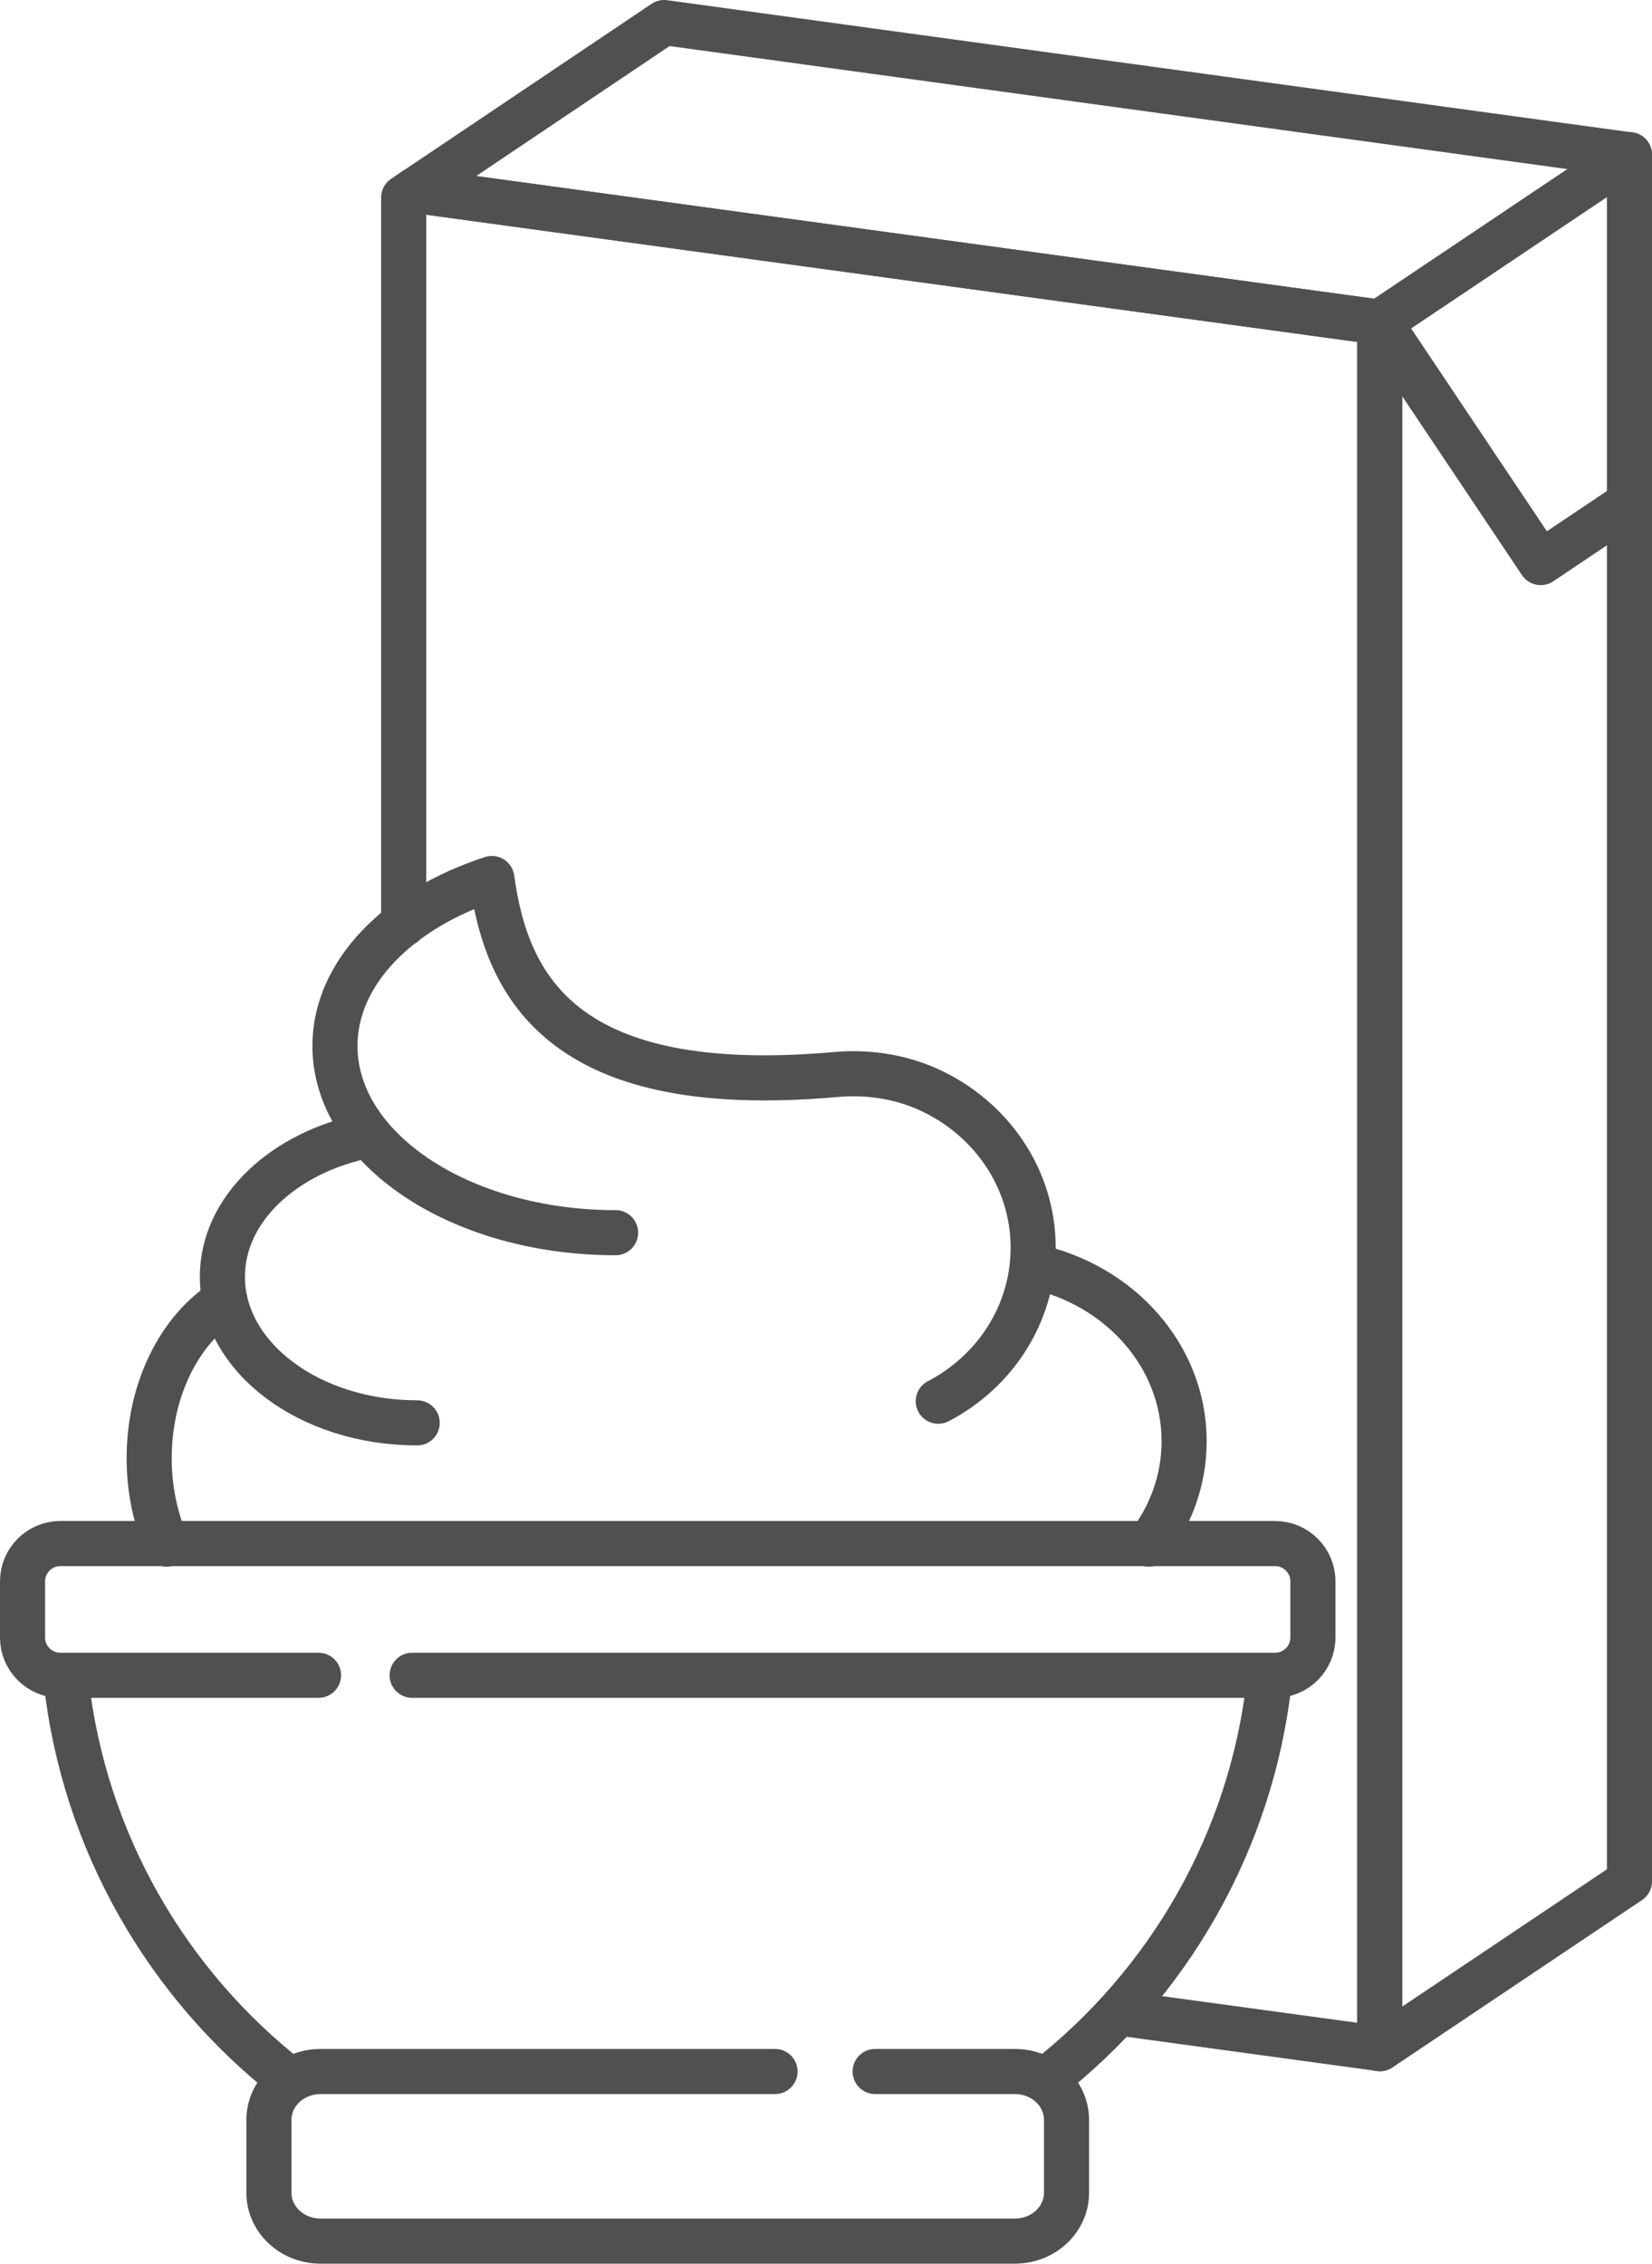
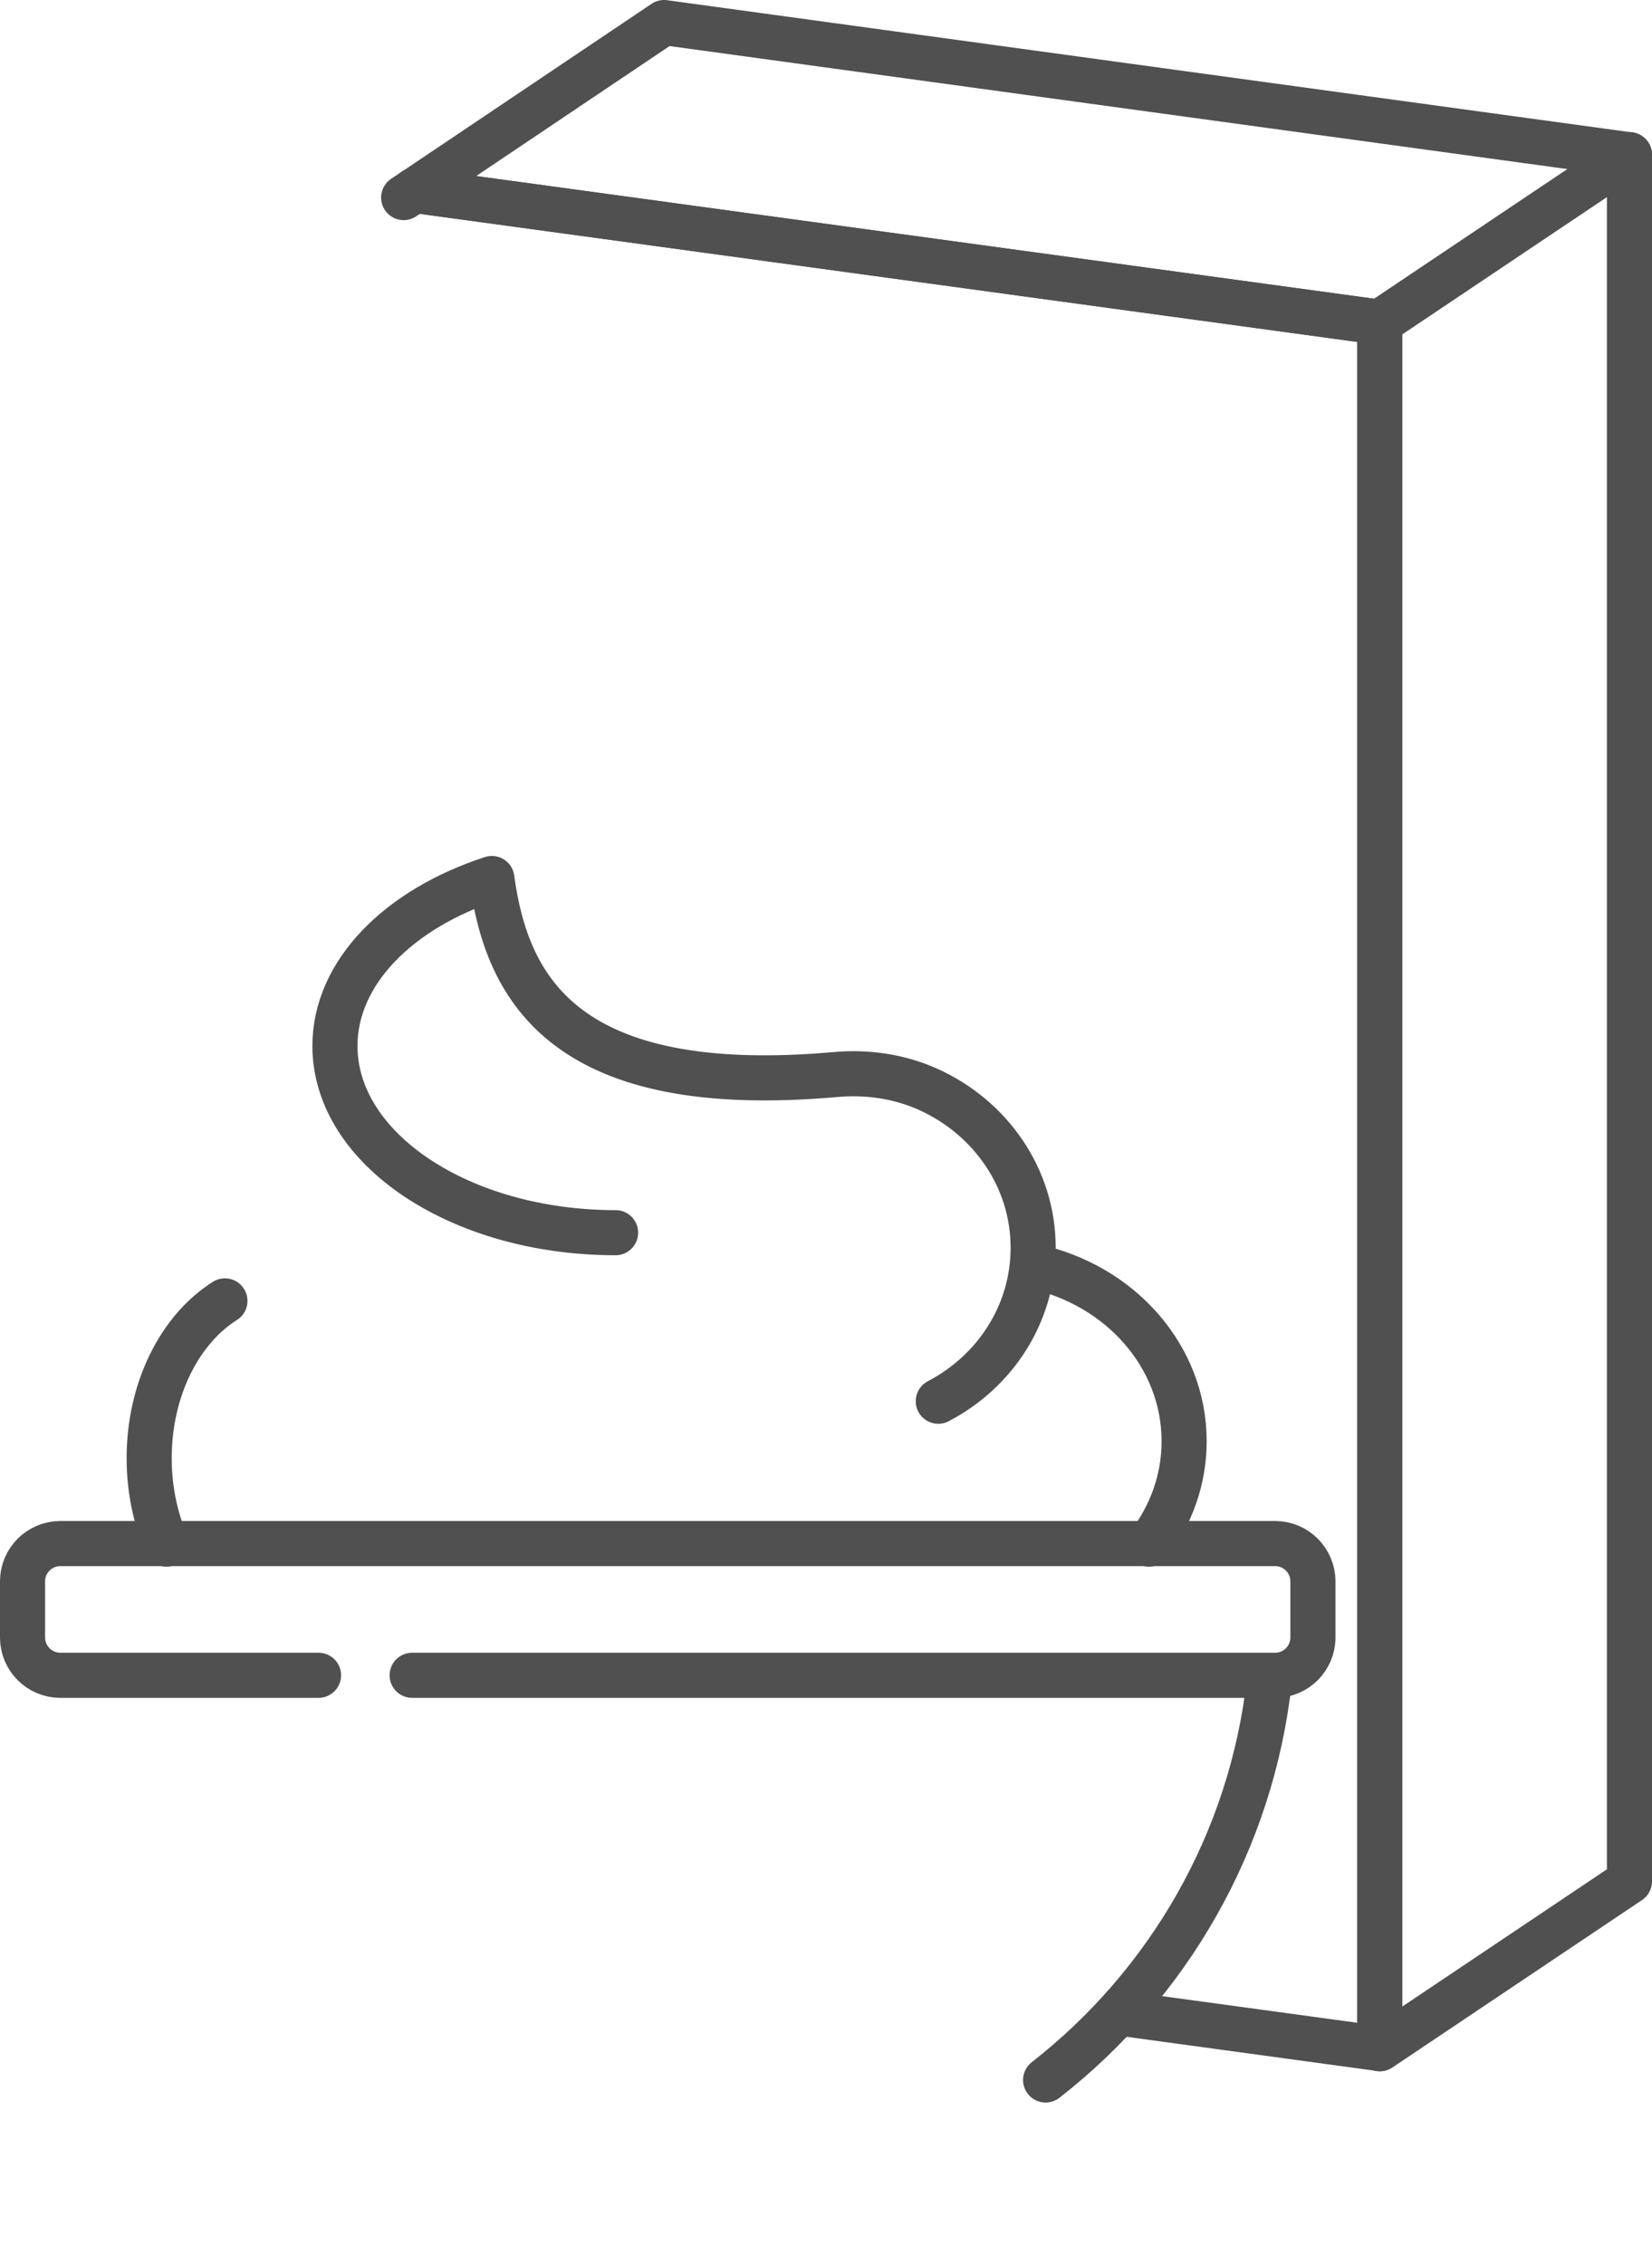
<svg xmlns="http://www.w3.org/2000/svg" id="Layer_2" viewBox="0 0 91.59 125.46">
  <defs>
    <style>
      .cls-1 {
        fill: none;
        stroke: #505050;
        stroke-linecap: round;
        stroke-linejoin: round;
        stroke-width: 2.5px;
      }
    </style>
  </defs>
  <g id="Layer_1-2" data-name="Layer_1">
    <g>
      <path class="cls-1" d="M76.5,17.86v95.69l13.84-9.28V8.57l-13.84,9.28Z" />
      <path class="cls-1" d="M22.98,10.55l53.52,7.31,13.84-9.28L36.82,1.25l-13.84,9.3Z" />
-       <path class="cls-1" d="M76.5,17.86l8.92,13.32,4.92-3.3" />
-       <path class="cls-1" d="M62.72,111.66l13.77,1.88V17.86l-53.52-7.31-.59.4v40.26" />
+       <path class="cls-1" d="M62.72,111.66l13.77,1.88V17.86l-53.52-7.31-.59.4" />
      <path class="cls-1" d="M17.66,92.85H3.34c-1.15,0-2.09-.94-2.09-2.09v-3.12c0-1.15.94-2.09,2.09-2.09h67.36c1.15,0,2.09.94,2.09,2.09v3.12c0,1.15-.94,2.09-2.09,2.09H22.85" />
      <path class="cls-1" d="M57.97,115.28c6.79-5.3,11.43-13.21,12.41-22.19" />
-       <path class="cls-1" d="M16.07,115.28c-6.79-5.3-11.43-13.21-12.41-22.19" />
-       <path class="cls-1" d="M48.52,114.81h7.75c1.58,0,2.86,1.2,2.86,2.68v4.04c0,1.48-1.28,2.68-2.86,2.68H17.77c-1.58,0-2.86-1.2-2.86-2.68v-4.04c0-1.48,1.28-2.68,2.86-2.68h25.2" />
      <path class="cls-1" d="M12.47,72.1c-2.49,1.57-4.2,4.88-4.2,8.72,0,1.73.35,3.35.96,4.76" />
-       <path class="cls-1" d="M20.39,62.93c-4.64.91-8.06,4.07-8.06,7.83,0,4.47,4.83,8.1,10.8,8.1" />
      <path class="cls-1" d="M63.7,85.58c1.23-1.62,1.95-3.58,1.95-5.7,0-4.73-3.57-8.68-8.36-9.7" />
      <path class="cls-1" d="M52.02,77.66c3.14-1.64,5.26-4.83,5.26-8.51,0-3.88-2.38-7.22-5.81-8.77-1.62-.73-3.43-.99-5.2-.82-14.88,1.3-18.16-4.67-19-10.87-5.16,1.68-8.7,5.21-8.7,9.28,0,5.72,6.97,10.35,15.56,10.35" />
    </g>
  </g>
</svg>